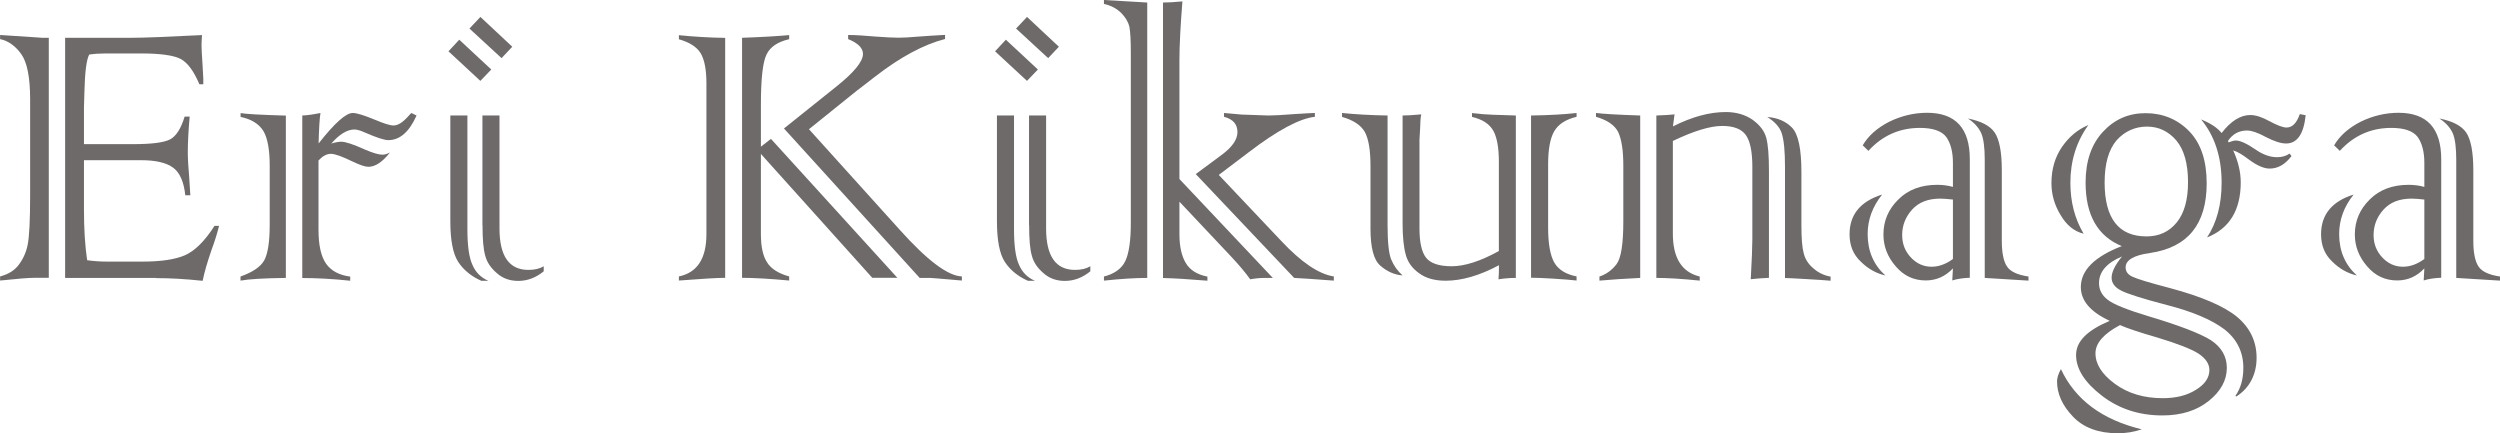
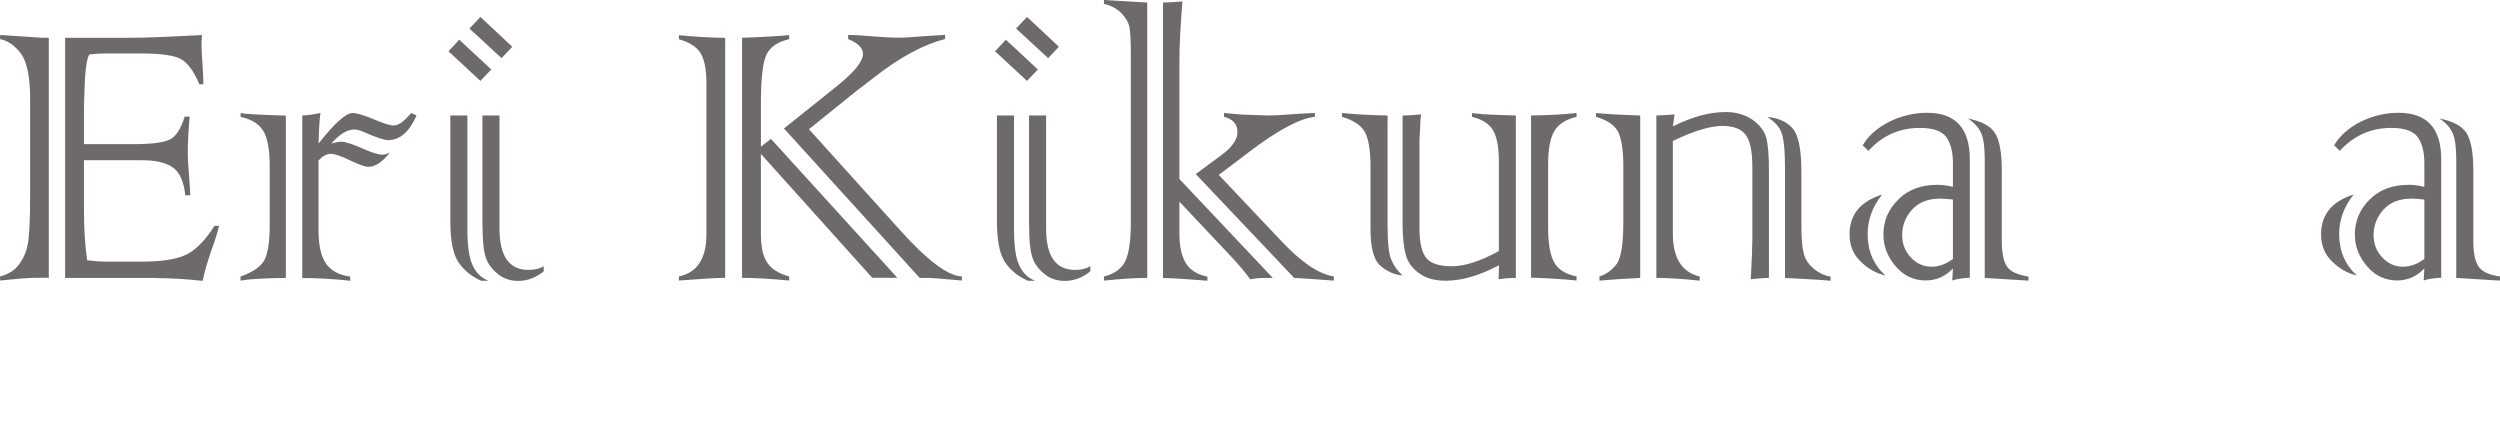
<svg xmlns="http://www.w3.org/2000/svg" id="_レイヤー_2" viewBox="0 0 267.97 46.44">
  <defs>
    <style>.cls-1{fill:#6e6a6a;}</style>
  </defs>
  <g id="layout">
    <path class="cls-1" d="M4.42,4.05h.81v25.73h-1.61c-.57,0-1.77.1-3.61.29v-.44c.88-.23,1.55-.64,2-1.25.47-.62.79-1.33.95-2.12.18-.85.27-2.64.27-5.37v-10.23c0-2.36-.32-3.98-.95-4.86s-1.39-1.42-2.27-1.61v-.44c.99.06,2.47.16,4.42.29ZM16.75,29.79H6.98V4.05h7.1c1.33,0,3.86-.1,7.57-.29-.03.49-.05.85-.05,1.1,0,.33.04,1.08.12,2.27.05.8.07,1.23.07,1.29v.61h-.42c-.59-1.4-1.25-2.3-2-2.71-.75-.39-2.16-.59-4.22-.59h-3.88c-.62,0-1.19.04-1.71.12-.29.55-.46,1.87-.51,3.96l-.05,1.66v3.98h5.27c1.99,0,3.3-.17,3.96-.51.65-.34,1.17-1.16,1.56-2.44h.54c-.13,1.46-.2,2.73-.2,3.81,0,.68.05,1.58.15,2.69.03.33.07.97.12,1.93h-.54c-.15-1.43-.58-2.42-1.29-2.95-.73-.54-1.88-.81-3.44-.81h-6.13v5.32c0,2.05.11,3.85.34,5.4.68.1,1.42.15,2.2.15h3.71c2.02,0,3.54-.23,4.57-.68,1.07-.47,2.13-1.52,3.17-3.15h.49c-.18.75-.45,1.61-.81,2.59-.44,1.27-.76,2.37-.95,3.3-1.86-.2-3.52-.29-4.98-.29Z" />
    <path class="cls-1" d="M30.64,12.38v17.41c-2.39.03-4.01.13-4.86.29v-.44c1.32-.47,2.16-1.05,2.54-1.73.39-.71.59-1.99.59-3.83v-6.3c0-1.74-.23-2.99-.68-3.74-.47-.76-1.29-1.27-2.44-1.51v-.41c.5.1,2.12.19,4.86.27ZM32.4,29.79V12.38c.54-.02,1.19-.11,1.95-.27-.1.63-.16,1.72-.2,3.27,1.71-2.18,2.93-3.27,3.66-3.27.42,0,1.2.24,2.34.71.99.42,1.67.63,2.03.63.47,0,1-.33,1.59-1,.05-.05.08-.09.1-.11.02-.03.09-.1.22-.23l.56.27c-.78,1.76-1.79,2.64-3.03,2.64-.42,0-1.25-.27-2.47-.8-.5-.23-.89-.34-1.15-.34-.78,0-1.61.5-2.49,1.51.42-.13.78-.2,1.07-.2.46,0,1.29.28,2.51.83.88.38,1.51.56,1.9.56.26,0,.53-.08.81-.24-.8,1.03-1.57,1.54-2.32,1.54-.34,0-.9-.19-1.68-.56-1.12-.55-1.9-.83-2.34-.83s-.88.24-1.32.71v7.42c0,1.66.27,2.87.81,3.64.54.77,1.4,1.23,2.59,1.39v.44c-1.9-.2-3.62-.29-5.15-.29Z" />
    <path class="cls-1" d="M49.22,4.25l3.44,3.2-1.17,1.22-3.42-3.17,1.15-1.24ZM48.27,23.71v-11.33h1.83v12.18c0,1.79.18,3.07.54,3.83.34.8.91,1.37,1.71,1.71h-.76c-1.09-.49-1.92-1.17-2.49-2.05-.55-.86-.83-2.31-.83-4.35ZM51.49,1.81l3.42,3.2-1.15,1.22-3.44-3.17,1.17-1.24ZM51.71,24.12v-11.74h1.83v12.11c0,2.96,1.03,4.44,3.1,4.44.67,0,1.21-.13,1.64-.39v.54c-.83.68-1.74,1.03-2.73,1.03-.91,0-1.68-.28-2.29-.83-.67-.57-1.08-1.2-1.25-1.88-.2-.68-.29-1.77-.29-3.27Z" />
    <path class="cls-1" d="M77.73,4.05v25.73c-.83,0-2.48.1-4.96.29v-.44c1.97-.41,2.95-1.92,2.95-4.54V8.94c0-1.45-.2-2.52-.61-3.22-.41-.68-1.19-1.19-2.34-1.51v-.44c1.56.16,3.21.26,4.96.29ZM82.64,14.89l13.55,14.89h-2.69l-11.94-13.28v8.59c0,1.35.22,2.36.66,3.03.42.68,1.21,1.19,2.37,1.51v.44c-2.15-.2-3.83-.29-5.05-.29V4.05c2.23-.08,3.91-.18,5.05-.29v.44c-1.22.28-2.03.82-2.42,1.63-.41.81-.61,2.61-.61,5.4v4.49l1.07-.83ZM99.61,29.79h-1.03l-14.55-16.02,5.59-4.47c1.92-1.53,2.88-2.7,2.88-3.52,0-.63-.53-1.16-1.59-1.59v-.44c.73,0,1.72.06,2.95.17,1.11.08,1.92.12,2.44.12s1.14-.03,1.9-.1c1.09-.08,2.12-.15,3.1-.2v.44c-2.29.59-4.79,1.93-7.5,4.03l-1.64,1.27c-.15.1-.25.18-.32.24l-5.13,4.13,9.72,10.77c2.95,3.29,5.17,4.96,6.67,5.01v.44c-2.26-.2-3.43-.29-3.52-.29Z" />
    <path class="cls-1" d="M107.81,4.25l3.44,3.2-1.17,1.22-3.42-3.17,1.15-1.24ZM106.86,23.71v-11.33h1.83v12.18c0,1.79.18,3.07.54,3.83.34.8.91,1.37,1.71,1.71h-.76c-1.09-.49-1.92-1.17-2.49-2.05-.55-.86-.83-2.31-.83-4.35ZM110.08,1.81l3.42,3.2-1.15,1.22-3.44-3.17,1.17-1.24ZM110.3,24.12v-11.74h1.83v12.11c0,2.96,1.03,4.44,3.1,4.44.67,0,1.21-.13,1.64-.39v.54c-.83.68-1.74,1.03-2.73,1.03-.91,0-1.68-.28-2.29-.83-.67-.57-1.08-1.2-1.25-1.88-.2-.68-.29-1.77-.29-3.27Z" />
    <path class="cls-1" d="M118.33,0l4.64.27v29.52c-1.3,0-2.85.1-4.64.29v-.44c1.14-.29,1.9-.85,2.29-1.66s.59-2.18.59-4.1V5.69c0-1.33-.05-2.27-.15-2.81-.13-.54-.43-1.04-.9-1.51-.49-.47-1.1-.79-1.83-.95v-.41ZM124.66,29.79V.27c.54,0,1.23-.04,2.08-.12-.21,2.65-.32,4.75-.32,6.3v12.74l10.01,10.6h-.83c-.54,0-1.07.05-1.59.15-.54-.75-1.22-1.56-2.05-2.44l-5.54-5.88v3.47c0,1.32.23,2.35.68,3.1.44.75,1.21,1.24,2.32,1.46v.44c-1.92-.16-3.51-.26-4.76-.29ZM142.97,29.64v.44c-2.1-.16-3.52-.26-4.25-.29l-10.55-11.13,2.81-2.08c1.11-.83,1.66-1.63,1.66-2.42,0-.85-.48-1.39-1.44-1.64v-.41c.76.06,1.39.12,1.88.17l2.88.1c.6,0,1.52-.05,2.76-.15,1.27-.08,2.01-.12,2.22-.12v.41c-1.64.18-4,1.44-7.08,3.79l-3.22,2.44,6.67,7.05c2.16,2.31,4.05,3.59,5.66,3.83Z" />
    <path class="cls-1" d="M143.85,12.52v-.41c1.46.15,3.09.24,4.88.27v11.72c0,1.84.13,3.08.39,3.71.28.67.68,1.24,1.22,1.71-.86-.06-1.66-.41-2.39-1.05-.7-.6-1.05-1.92-1.05-3.96v-6.71c0-1.69-.2-2.91-.61-3.66-.42-.73-1.24-1.27-2.44-1.61ZM162.48,12.38v17.41c-.62,0-1.24.05-1.86.15.02-.18.03-.42.04-.71,0-.29.01-.56.01-.8-2.08,1.11-3.99,1.66-5.71,1.66-1.19,0-2.14-.27-2.86-.81-.73-.52-1.21-1.18-1.42-1.98-.23-.83-.34-1.95-.34-3.37v-11.55c.49,0,1.16-.04,2-.12-.07.33-.11.82-.12,1.49-.02.44-.04.86-.07,1.25v9.47c0,1.48.23,2.52.68,3.12.47.63,1.4.95,2.78.95s3.07-.54,5.05-1.63v-9.55c0-1.53-.2-2.65-.61-3.37-.41-.71-1.16-1.2-2.27-1.46v-.41c.83.1,1.58.16,2.25.18.67.02,1.48.05,2.44.08ZM164.11,29.79V12.38c1.97-.03,3.6-.12,4.88-.27v.41c-1.16.28-1.95.79-2.39,1.54s-.66,1.94-.66,3.56v6.76c0,1.73.22,2.98.66,3.76.44.77,1.24,1.26,2.39,1.49v.44c-.55-.07-1.38-.13-2.47-.2-1.09-.07-1.9-.1-2.42-.1Z" />
    <path class="cls-1" d="M175.81,12.38v17.41c-1.68.08-3.13.18-4.37.29v-.44c.73-.24,1.34-.68,1.83-1.32s.73-2.16.73-4.57v-6.01c0-1.63-.19-2.83-.56-3.61-.39-.73-1.18-1.27-2.37-1.61v-.41c.76.1,2.34.19,4.74.27ZM177.54,29.79V12.38c.86-.03,1.51-.07,1.95-.12l-.17,1.29c2.03-1.03,3.92-1.54,5.66-1.54,1.12,0,2.08.28,2.88.83.78.57,1.27,1.21,1.46,1.93.2.73.29,1.92.29,3.56v11.45c-.67.03-1.32.08-1.95.15.11-2.04.17-3.46.17-4.27v-7.79c0-1.6-.23-2.72-.68-3.37-.47-.67-1.32-1-2.54-1-1.3,0-3.07.54-5.3,1.61v9.94c0,2.6.96,4.13,2.88,4.59v.44c-1.95-.2-3.51-.29-4.66-.29ZM191.33,29.79v-11.91c0-1.64-.11-2.83-.34-3.56-.21-.67-.73-1.26-1.56-1.78,1.11.08,1.99.46,2.66,1.15.67.7,1,2.29,1,4.76v5.69c0,1.4.08,2.39.24,2.98.15.63.49,1.18,1.03,1.63.52.47,1.14.77,1.86.9v.44c-.54-.05-1.43-.11-2.67-.18-1.24-.07-1.98-.11-2.21-.11Z" />
    <path class="cls-1" d="M201.73,20.87c-1.03,1.29-1.54,2.7-1.54,4.22,0,1.81.63,3.29,1.9,4.44-.99-.23-1.87-.72-2.64-1.49-.8-.75-1.2-1.72-1.2-2.93,0-2.1,1.16-3.52,3.47-4.25ZM209.33,20.04v-2.59c0-1.17-.24-2.09-.71-2.76-.49-.65-1.43-.98-2.83-.98-2.18,0-4.02.82-5.52,2.46l-.61-.59c.6-1.03,1.55-1.87,2.86-2.54,1.3-.63,2.65-.95,4.05-.95,3.04,0,4.57,1.66,4.57,4.98v12.7c-.75.03-1.38.13-1.88.29l.07-1.29c-.81.86-1.78,1.29-2.91,1.29-1.29,0-2.36-.5-3.22-1.51-.88-1.01-1.32-2.15-1.32-3.42,0-1.46.54-2.72,1.61-3.76,1.04-1.04,2.43-1.56,4.17-1.56.55,0,1.11.07,1.66.22ZM209.33,27.76v-6.37c-.54-.06-.99-.1-1.37-.1-1.29,0-2.29.39-3,1.17-.72.8-1.07,1.71-1.07,2.73,0,.93.3,1.72.9,2.37.62.68,1.37,1.03,2.25,1.03.78,0,1.55-.28,2.29-.83ZM217.43,30.08l-4.69-.29v-12.67c0-1.29-.12-2.23-.37-2.83-.28-.62-.76-1.15-1.44-1.59,1.42.28,2.38.78,2.88,1.51.5.75.76,2.09.76,4.03v7.54c0,1.29.18,2.21.54,2.76.34.55,1.11.92,2.32,1.1v.44Z" />
-     <path class="cls-1" d="M223.85,13.4c-1.29,1.79-1.93,3.86-1.93,6.2,0,2.04.47,3.85,1.42,5.45-1.01-.24-1.83-.91-2.47-2-.65-1.06-.98-2.2-.98-3.42,0-1.5.38-2.8,1.15-3.91.76-1.09,1.7-1.86,2.81-2.32ZM220.9,39.55c1.53,3.29,4.42,5.44,8.67,6.47-.83.28-1.68.42-2.56.42-2.08,0-3.69-.6-4.81-1.78-1.14-1.19-1.71-2.45-1.71-3.78,0-.38.14-.81.42-1.32ZM226.12,34.38c-2.05-.95-3.08-2.15-3.08-3.61,0-1.79,1.46-3.26,4.39-4.39-2.59-1.06-3.88-3.33-3.88-6.81,0-2.29.62-4.11,1.86-5.44,1.22-1.33,2.74-2,4.57-2s3.43.65,4.69,1.95c1.24,1.29,1.86,3.14,1.86,5.57,0,4.39-2.03,6.88-6.08,7.47-1.74.24-2.61.76-2.61,1.54,0,.44.24.77.73,1,.5.24,1.85.65,4.03,1.22,3.4.91,5.79,1.94,7.18,3.08,1.4,1.17,2.1,2.64,2.1,4.39s-.72,3.22-2.17,4.15l-.1-.07c.57-.81.85-1.81.85-3,0-1.69-.68-3.07-2.03-4.13-1.38-1.04-3.44-1.91-6.18-2.61-2.6-.68-4.23-1.2-4.88-1.54-.68-.34-1.03-.8-1.03-1.39s.37-1.36,1.12-2.27c-1.64.68-2.47,1.64-2.47,2.86,0,.71.31,1.31.93,1.78.62.49,2.07,1.07,4.35,1.76,3.32.99,5.55,1.85,6.69,2.56,1.16.76,1.73,1.76,1.73,2.98,0,1.32-.64,2.5-1.93,3.54-1.29,1.04-2.95,1.56-4.98,1.56-2.49,0-4.66-.71-6.49-2.12-1.84-1.42-2.76-2.87-2.76-4.35s1.2-2.65,3.59-3.66ZM227.25,34.84c-1.76.93-2.64,1.94-2.64,3.03,0,1.16.69,2.25,2.08,3.27,1.4,1.03,3.11,1.54,5.13,1.54,1.43,0,2.62-.3,3.56-.9.96-.59,1.44-1.29,1.44-2.12,0-.65-.39-1.24-1.17-1.76-.77-.49-2.25-1.07-4.44-1.73-1.9-.55-3.22-.99-3.96-1.32ZM225.59,19.55c0,3.86,1.5,5.79,4.49,5.79,1.35,0,2.43-.5,3.25-1.51.8-.99,1.2-2.43,1.2-4.3,0-1.99-.42-3.47-1.25-4.47-.85-.99-1.9-1.49-3.15-1.49s-2.38.49-3.25,1.46c-.86,1.01-1.29,2.51-1.29,4.52ZM246.51,12.23l.63.12c-.21,2.02-.91,3.03-2.1,3.03-.57,0-1.3-.24-2.2-.71-.85-.46-1.51-.68-1.98-.68-.88,0-1.56.38-2.05,1.12l.07.15c.34-.13.59-.2.76-.2.49,0,1.23.34,2.22,1.03.76.51,1.5.76,2.22.76.52,0,.97-.13,1.34-.39l.2.27c-.68.9-1.46,1.34-2.34,1.34-.62,0-1.38-.33-2.27-1-.65-.5-1.2-.82-1.64-.95.54,1.19.81,2.33.81,3.42,0,2.99-1.21,4.96-3.61,5.91,1.04-1.58,1.56-3.53,1.56-5.86,0-2.75-.73-5.01-2.2-6.79,1.01.41,1.74.89,2.2,1.46.99-1.29,2.02-1.93,3.08-1.93.57,0,1.25.22,2.05.66.85.46,1.46.68,1.83.68.62,0,1.09-.48,1.42-1.44Z" />
    <path class="cls-1" d="M252.27,20.87c-1.03,1.29-1.54,2.7-1.54,4.22,0,1.81.63,3.29,1.9,4.44-.99-.23-1.87-.72-2.64-1.49-.8-.75-1.2-1.72-1.2-2.93,0-2.1,1.16-3.52,3.47-4.25ZM259.86,20.04v-2.59c0-1.17-.24-2.09-.71-2.76-.49-.65-1.43-.98-2.83-.98-2.18,0-4.02.82-5.52,2.46l-.61-.59c.6-1.03,1.55-1.87,2.86-2.54,1.3-.63,2.65-.95,4.05-.95,3.04,0,4.57,1.66,4.57,4.98v12.7c-.75.03-1.38.13-1.88.29l.07-1.29c-.81.86-1.78,1.29-2.91,1.29-1.29,0-2.36-.5-3.22-1.51-.88-1.01-1.32-2.15-1.32-3.42,0-1.46.54-2.72,1.61-3.76,1.04-1.04,2.43-1.56,4.17-1.56.55,0,1.11.07,1.66.22ZM259.86,27.76v-6.37c-.54-.06-.99-.1-1.37-.1-1.29,0-2.29.39-3,1.17-.72.8-1.07,1.71-1.07,2.73,0,.93.3,1.72.9,2.37.62.68,1.37,1.03,2.25,1.03.78,0,1.55-.28,2.29-.83ZM267.97,30.08l-4.69-.29v-12.67c0-1.29-.12-2.23-.37-2.83-.28-.62-.76-1.15-1.44-1.59,1.42.28,2.38.78,2.88,1.51.5.75.76,2.09.76,4.03v7.54c0,1.29.18,2.21.54,2.76.34.55,1.11.92,2.32,1.1v.44Z" />
  </g>
</svg>